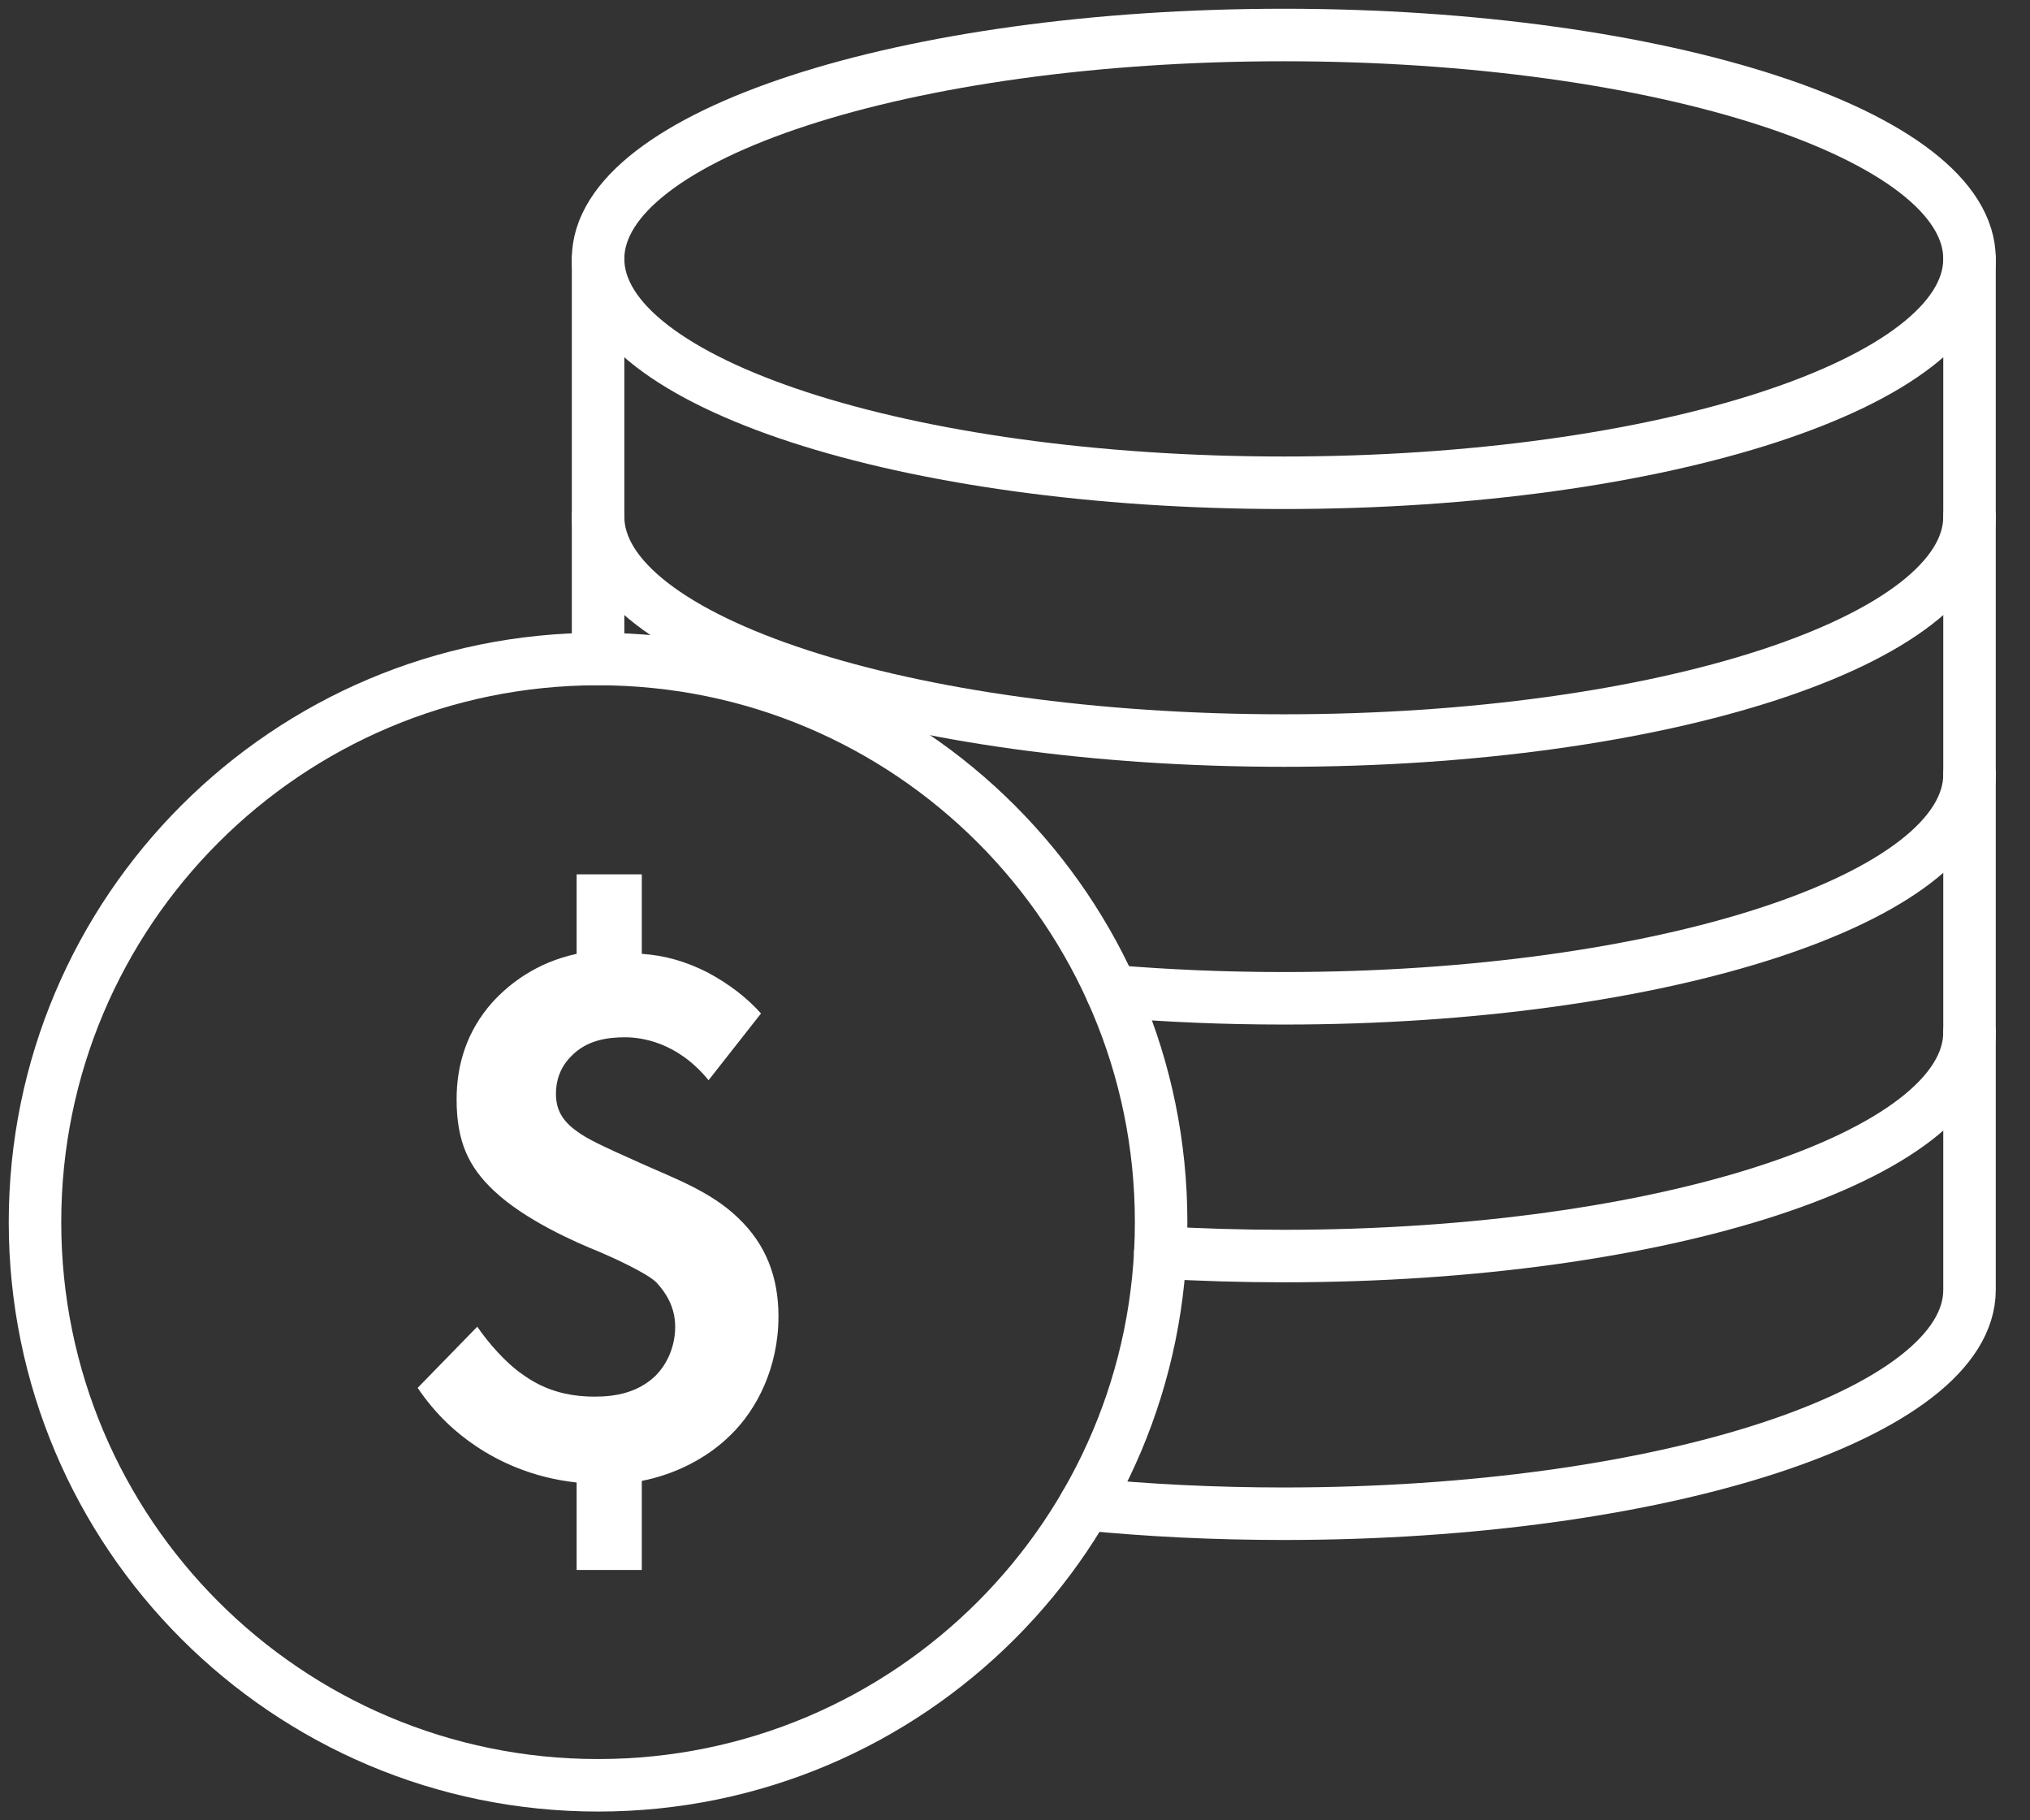
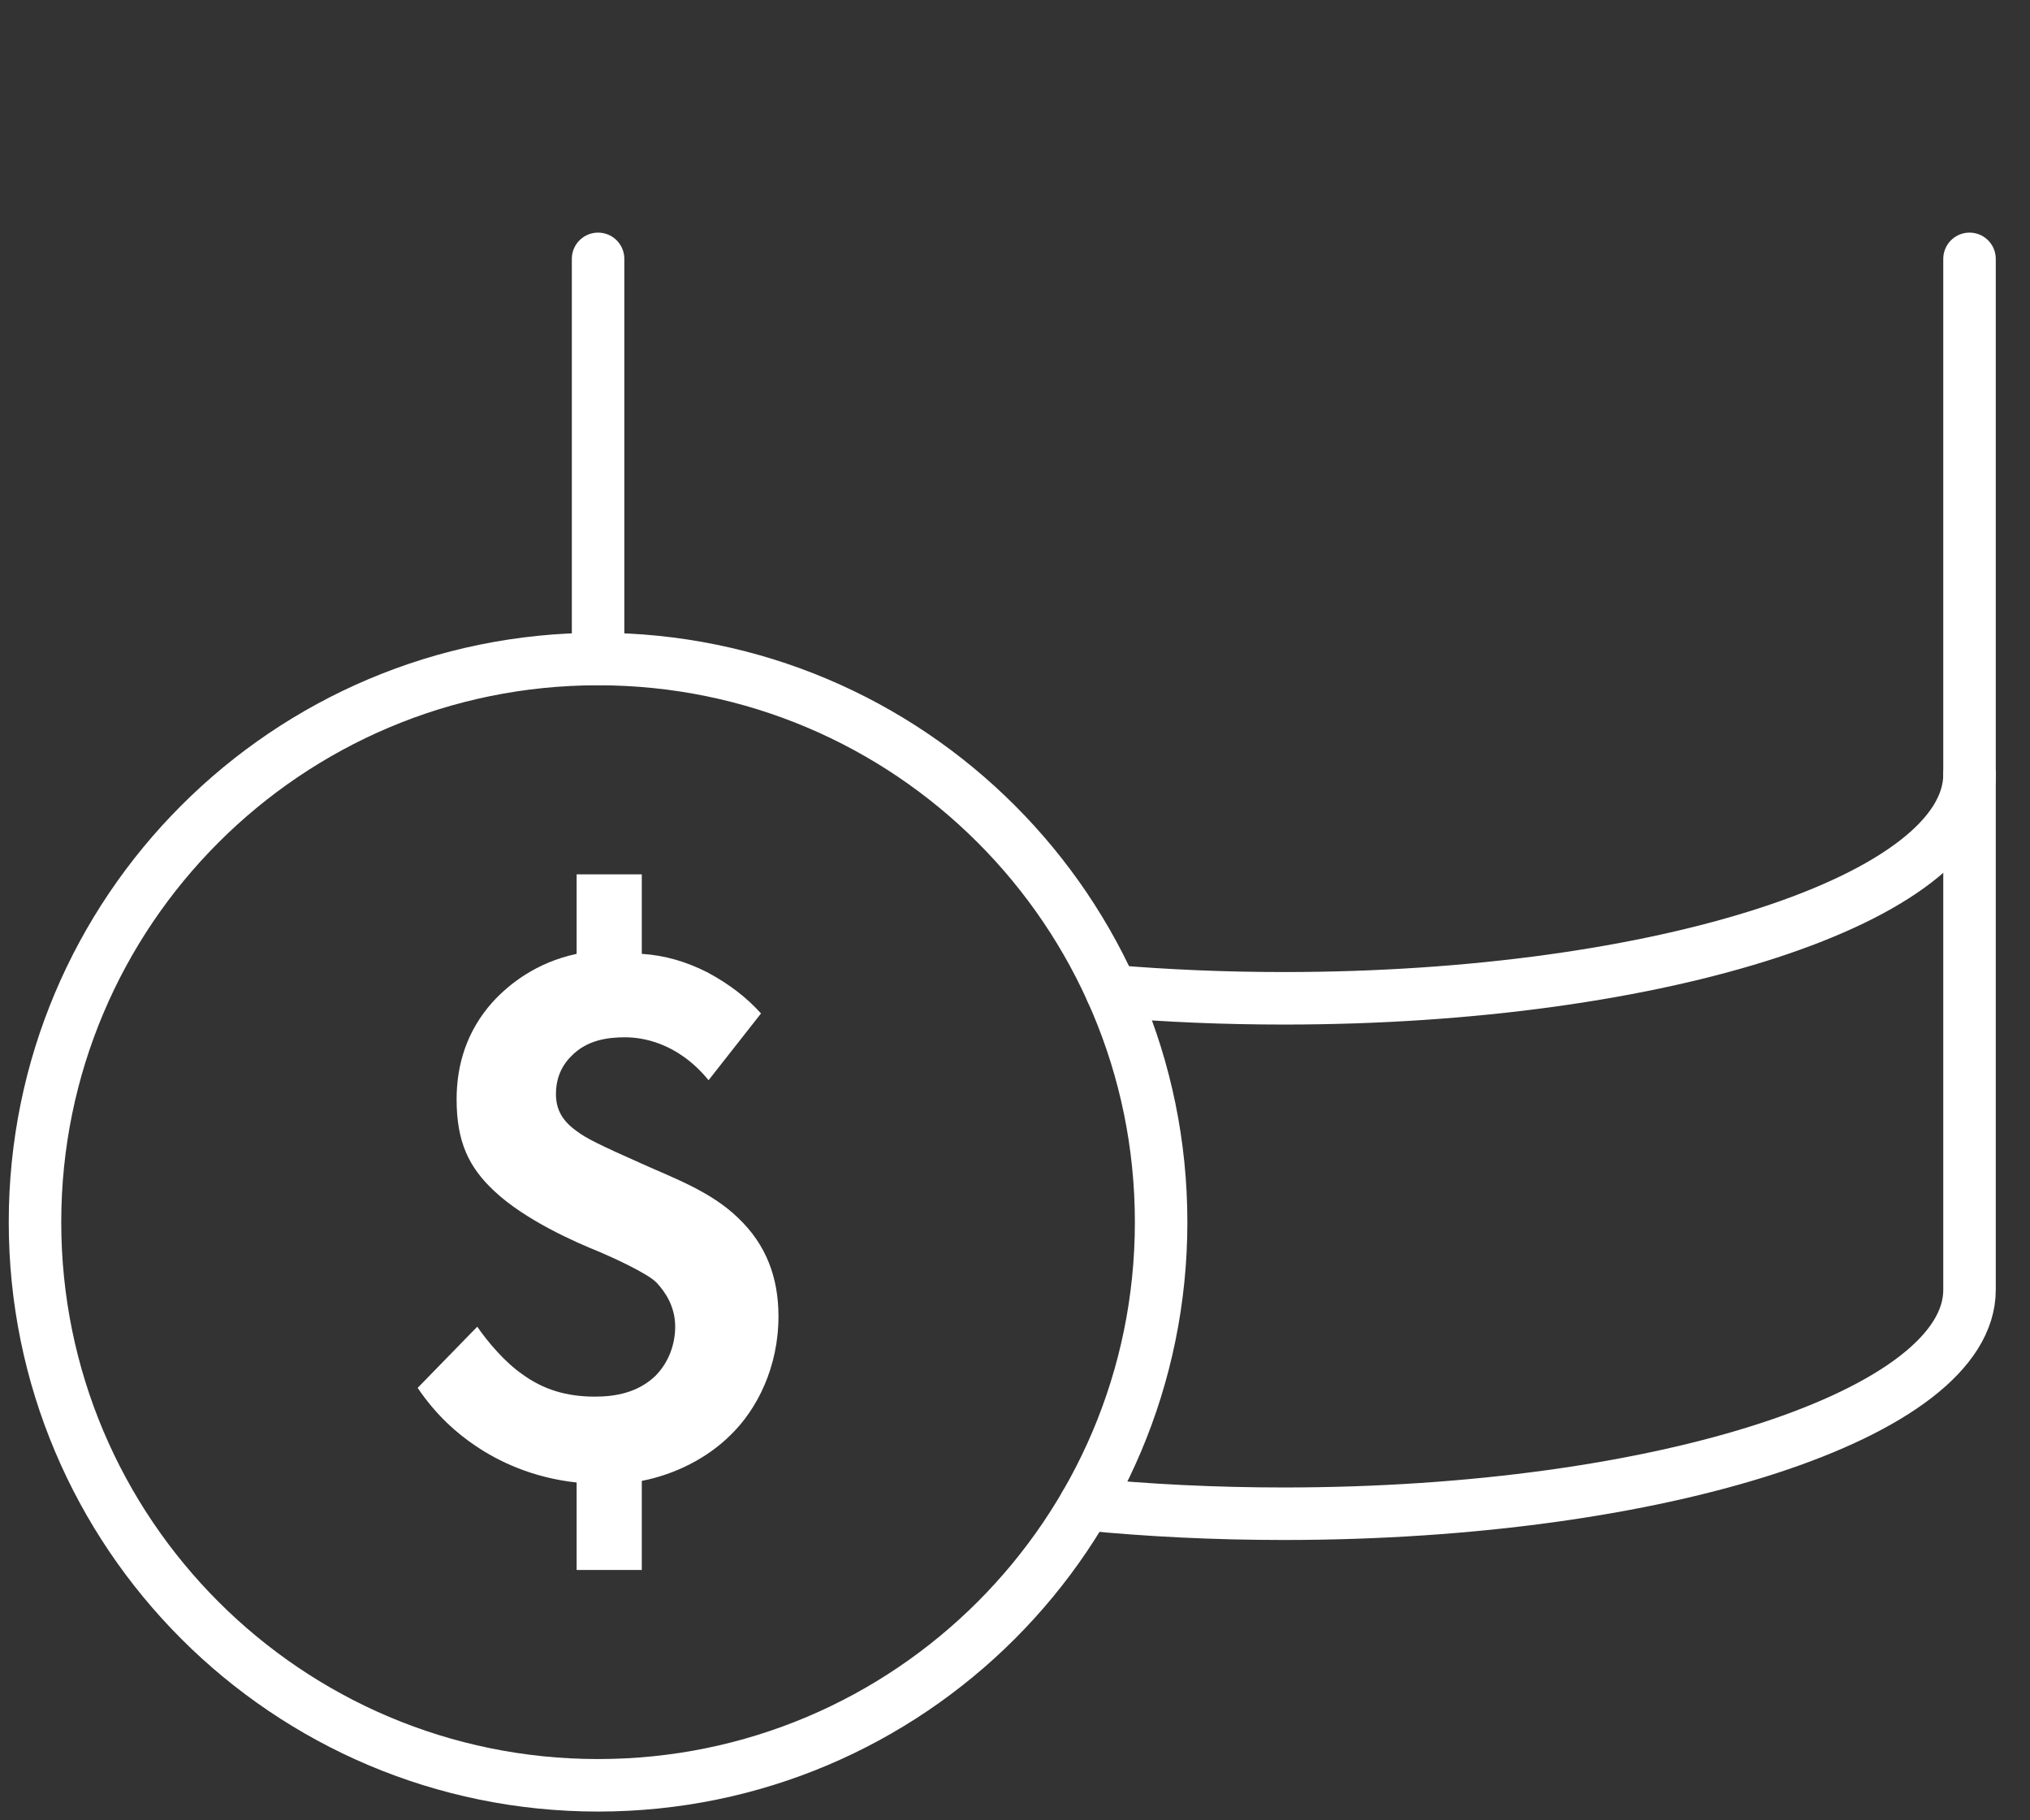
<svg xmlns="http://www.w3.org/2000/svg" width="58" height="52" viewBox="0 0 58 52" fill="none">
  <rect x="0" y="0" width="58" height="52" fill="#333333" stroke="none" />
-   <path fill-rule="evenodd" clip-rule="evenodd" d="M56.272 7.395C56.272 10.927 47.501 13.791 36.68 13.791C25.86 13.791 17.088 10.927 17.088 7.395C17.088 3.863 25.86 1 36.68 1C47.501 1 56.272 3.863 56.272 7.395Z" stroke="white" stroke-width="1.5" stroke-linecap="round" stroke-linejoin="round" />
-   <path d="M56.272 14.759C56.272 18.291 47.501 21.155 36.68 21.155C25.86 21.155 17.088 18.291 17.088 14.759" stroke="white" stroke-width="1.5" stroke-linecap="round" stroke-linejoin="round" />
  <path d="M56.272 22.122C56.272 25.654 47.501 28.518 36.68 28.518C34.981 28.518 33.334 28.447 31.762 28.314" stroke="white" stroke-width="1.5" stroke-linecap="round" stroke-linejoin="round" />
  <path d="M17.088 18.825V7.395" stroke="white" stroke-width="1.5" stroke-linecap="round" stroke-linejoin="round" />
  <path d="M56.272 7.395V36.847C56.272 40.379 47.501 43.242 36.68 43.242C34.71 43.242 32.808 43.147 31.014 42.971" stroke="white" stroke-width="1.5" stroke-linecap="round" stroke-linejoin="round" />
-   <path d="M56.272 29.486C56.272 33.018 47.501 35.881 36.68 35.881C35.476 35.881 34.297 35.846 33.152 35.778" stroke="white" stroke-width="1.5" stroke-linecap="round" stroke-linejoin="round" />
  <path fill-rule="evenodd" clip-rule="evenodd" d="M33.175 34.913C33.175 43.798 25.972 51 17.088 51C8.203 51 1 43.798 1 34.913C1 26.028 8.203 18.826 17.088 18.826C25.972 18.826 33.175 26.028 33.175 34.913Z" stroke="white" stroke-width="1.5" stroke-linecap="round" stroke-linejoin="round" />
  <path fill-rule="evenodd" clip-rule="evenodd" d="M18.337 24.977V27.248C19.018 27.293 19.608 27.475 20.199 27.77C20.836 28.11 21.335 28.497 21.743 28.951L20.245 30.858C19.336 29.746 18.291 29.632 17.86 29.632C17.383 29.632 16.77 29.701 16.316 30.177C15.998 30.495 15.884 30.881 15.884 31.245C15.884 31.699 16.066 32.017 16.475 32.311C16.747 32.516 17.11 32.698 18.337 33.243C19.245 33.652 20.313 34.038 21.085 34.788C21.902 35.56 22.242 36.513 22.242 37.603C22.242 39.056 21.629 40.26 20.88 40.987C20.199 41.668 19.268 42.122 18.337 42.304V44.848H16.475V42.35C15.203 42.214 14.227 41.737 13.59 41.305C13.046 40.941 12.455 40.419 11.933 39.647L13.636 37.899C13.931 38.33 14.431 38.92 14.93 39.262C15.521 39.692 16.179 39.897 16.997 39.897C17.587 39.897 18.223 39.783 18.723 39.307C19.109 38.92 19.291 38.398 19.291 37.899C19.291 37.331 19.018 36.922 18.768 36.65C18.518 36.377 17.452 35.9 17.133 35.764C16.452 35.491 14.999 34.855 14.113 34.016C13.386 33.334 13.046 32.607 13.046 31.404C13.046 30.404 13.341 29.45 14.067 28.633C14.545 28.11 15.316 27.498 16.475 27.248V24.977H18.337Z" fill="white" />
</svg>